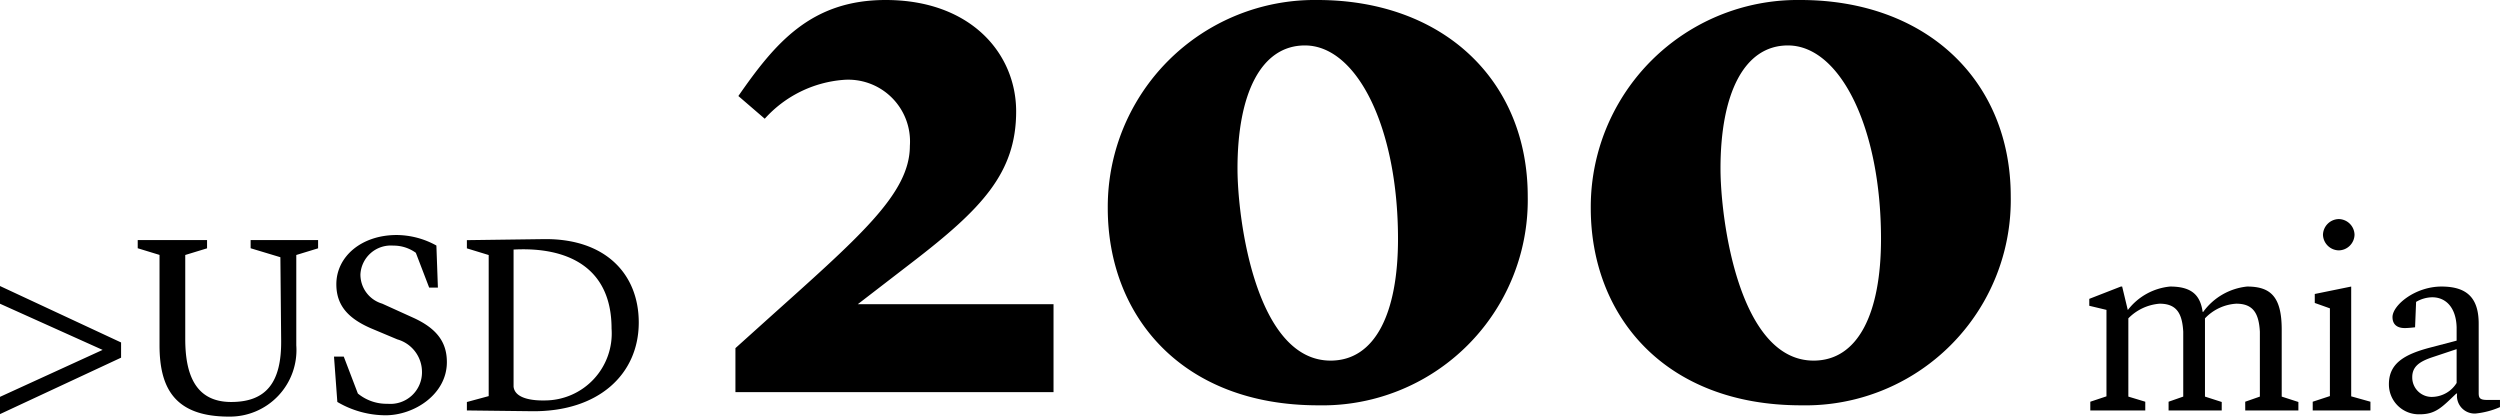
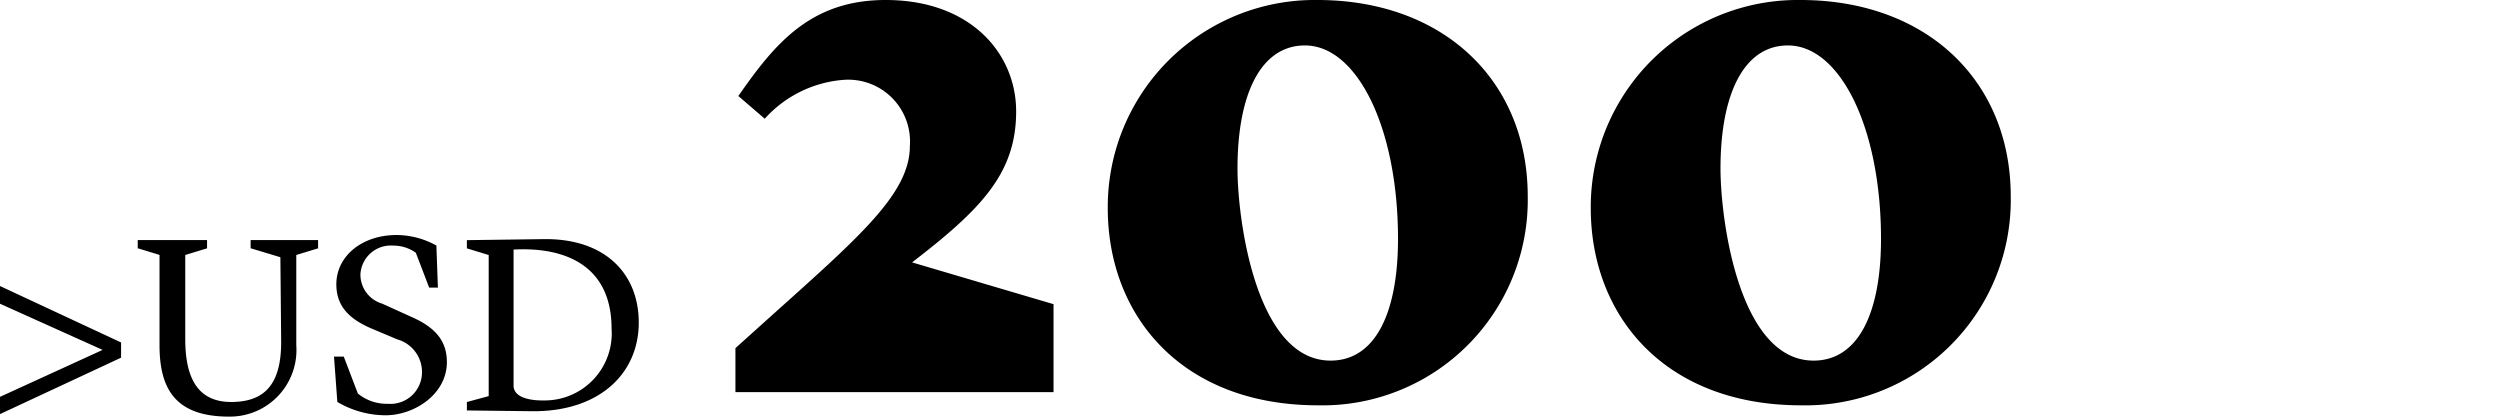
<svg xmlns="http://www.w3.org/2000/svg" width="136.437" height="22.736" viewBox="0 0 136.437 22.736">
  <g transform="translate(-12577.384 -5290.821)">
-     <path d="M8.918,0h2.9V-.462l-.91-.294V-4.41c0-1.792-.6-2.352-1.89-2.352A3.392,3.392,0,0,0,6.622-5.376H6.594c-.126-.882-.56-1.386-1.778-1.386a3.3,3.3,0,0,0-2.3,1.274H2.506L2.2-6.762h-.07L.406-6.09v.378l.938.224V-.77L.462-.476V0h3V-.476l-.924-.28v-4.27a2.678,2.678,0,0,1,1.708-.8c.938,0,1.232.546,1.288,1.526V-.756l-.8.28V0h2.9V-.462L6.72-.756v-4.27a2.561,2.561,0,0,1,1.708-.8c.938,0,1.232.546,1.288,1.526V-.756l-.8.28ZM12.6,0h3.15V-.476L14.7-.77V-6.762l-1.988.406v.49l.826.294V-.784L12.6-.476Zm1.428-8.736a.876.876,0,0,0,.854-.854.876.876,0,0,0-.854-.854.879.879,0,0,0-.868.854A.879.879,0,0,0,14.028-8.736ZM18.438.21c.882,0,1.218-.392,2-1.134h.042A.964.964,0,0,0,21.49.168a4.454,4.454,0,0,0,1.33-.35V-.574h-.7c-.392,0-.462-.1-.462-.378v-3.78c0-1.386-.616-2.03-2.03-2.03-1.442,0-2.674,1.022-2.674,1.666,0,.378.224.6.672.6.21,0,.56-.042.56-.042l.056-1.386a1.783,1.783,0,0,1,.882-.252c.742,0,1.3.56,1.33,1.638v.728l-1.442.378c-1.442.378-2.254.882-2.254,2A1.632,1.632,0,0,0,18.438.21Zm.742-.952A1.061,1.061,0,0,1,18.032-1.82c0-.588.42-.854,1.078-1.078l1.344-.448V-1.5A1.6,1.6,0,0,1,19.18-.742Z" transform="translate(12691 5313.221)" />
    <path d="M-35.616-.742V.2l6.608-3.08V-3.71l-6.608-3.08v.966l5.6,2.52ZM-23.128.336a3.633,3.633,0,0,0,3.682-3.892V-8.484l1.19-.364V-9.3h-3.682v.448l1.624.49.042,4.522C-20.244-1.512-21.1-.462-23-.462c-1.974,0-2.506-1.54-2.506-3.444V-8.484l1.19-.364V-9.3H-28.1v.448l1.19.364v4.928C-26.908-1.288-26.138.336-23.128.336Zm5.922-.8a5.205,5.205,0,0,0,2.632.728c1.568,0,3.346-1.148,3.346-2.9,0-1.036-.49-1.82-1.862-2.436l-1.666-.756a1.654,1.654,0,0,1-1.19-1.6,1.662,1.662,0,0,1,1.792-1.568,2.076,2.076,0,0,1,1.232.392l.728,1.9h.476L-11.8-9a4.523,4.523,0,0,0-2.17-.574c-1.918,0-3.29,1.176-3.29,2.688,0,1.176.672,1.876,1.9,2.408l1.428.6A1.85,1.85,0,0,1-12.586-2.1,1.723,1.723,0,0,1-14.462-.364a2.464,2.464,0,0,1-1.624-.56l-.77-2.016h-.532Zm9.618-8.316c2.856-.154,5.348.9,5.348,4.312A3.657,3.657,0,0,1-5.894-.546C-6.51-.532-7.518-.63-7.588-1.3ZM-10.136,0l3.542.042C-2.954.084-.756-1.974-.756-4.8c0-2.646-1.82-4.592-5.18-4.55l-4.2.056v.448l1.19.364v7.7l-1.19.322Z" transform="translate(12613 5313.221)" />
-     <path d="M19.16,22.92c3.8-2.92,5.68-4.88,5.68-8.24,0-3.16-2.48-6.08-7.12-6.08-4.08,0-6.04,2.36-8.04,5.24l1.44,1.24a6.446,6.446,0,0,1,4.28-2.12,3.371,3.371,0,0,1,3.64,3.6c0,2.64-2.8,5-7.92,9.6L9.52,27.6V30H26.88V25.2H16.2ZM36.92,17.8c0-4.08,1.28-6.72,3.68-6.72,2.84,0,5.08,4.48,5.08,10.56,0,4.04-1.24,6.64-3.68,6.64C37.92,28.28,36.92,20.56,36.92,17.8Zm4.4,12.92a11.206,11.206,0,0,0,11.44-11.4C52.76,13,48.16,8.6,41.28,8.6A11.294,11.294,0,0,0,29.84,19.96C29.84,25.84,33.88,30.72,41.32,30.72ZM63.28,17.8c0-4.08,1.28-6.72,3.68-6.72,2.84,0,5.08,4.48,5.08,10.56,0,4.04-1.24,6.64-3.68,6.64C64.28,28.28,63.28,20.56,63.28,17.8Zm4.4,12.92a11.206,11.206,0,0,0,11.44-11.4C79.12,13,74.52,8.6,67.64,8.6A11.294,11.294,0,0,0,56.2,19.96C56.2,25.84,60.24,30.72,67.68,30.72Z" transform="translate(12608 5282.221)" />
+     <path d="M19.16,22.92c3.8-2.92,5.68-4.88,5.68-8.24,0-3.16-2.48-6.08-7.12-6.08-4.08,0-6.04,2.36-8.04,5.24l1.44,1.24a6.446,6.446,0,0,1,4.28-2.12,3.371,3.371,0,0,1,3.64,3.6c0,2.64-2.8,5-7.92,9.6L9.52,27.6V30H26.88V25.2ZM36.92,17.8c0-4.08,1.28-6.72,3.68-6.72,2.84,0,5.08,4.48,5.08,10.56,0,4.04-1.24,6.64-3.68,6.64C37.92,28.28,36.92,20.56,36.92,17.8Zm4.4,12.92a11.206,11.206,0,0,0,11.44-11.4C52.76,13,48.16,8.6,41.28,8.6A11.294,11.294,0,0,0,29.84,19.96C29.84,25.84,33.88,30.72,41.32,30.72ZM63.28,17.8c0-4.08,1.28-6.72,3.68-6.72,2.84,0,5.08,4.48,5.08,10.56,0,4.04-1.24,6.64-3.68,6.64C64.28,28.28,63.28,20.56,63.28,17.8Zm4.4,12.92a11.206,11.206,0,0,0,11.44-11.4C79.12,13,74.52,8.6,67.64,8.6A11.294,11.294,0,0,0,56.2,19.96C56.2,25.84,60.24,30.72,67.68,30.72Z" transform="translate(12608 5282.221)" />
  </g>
</svg>